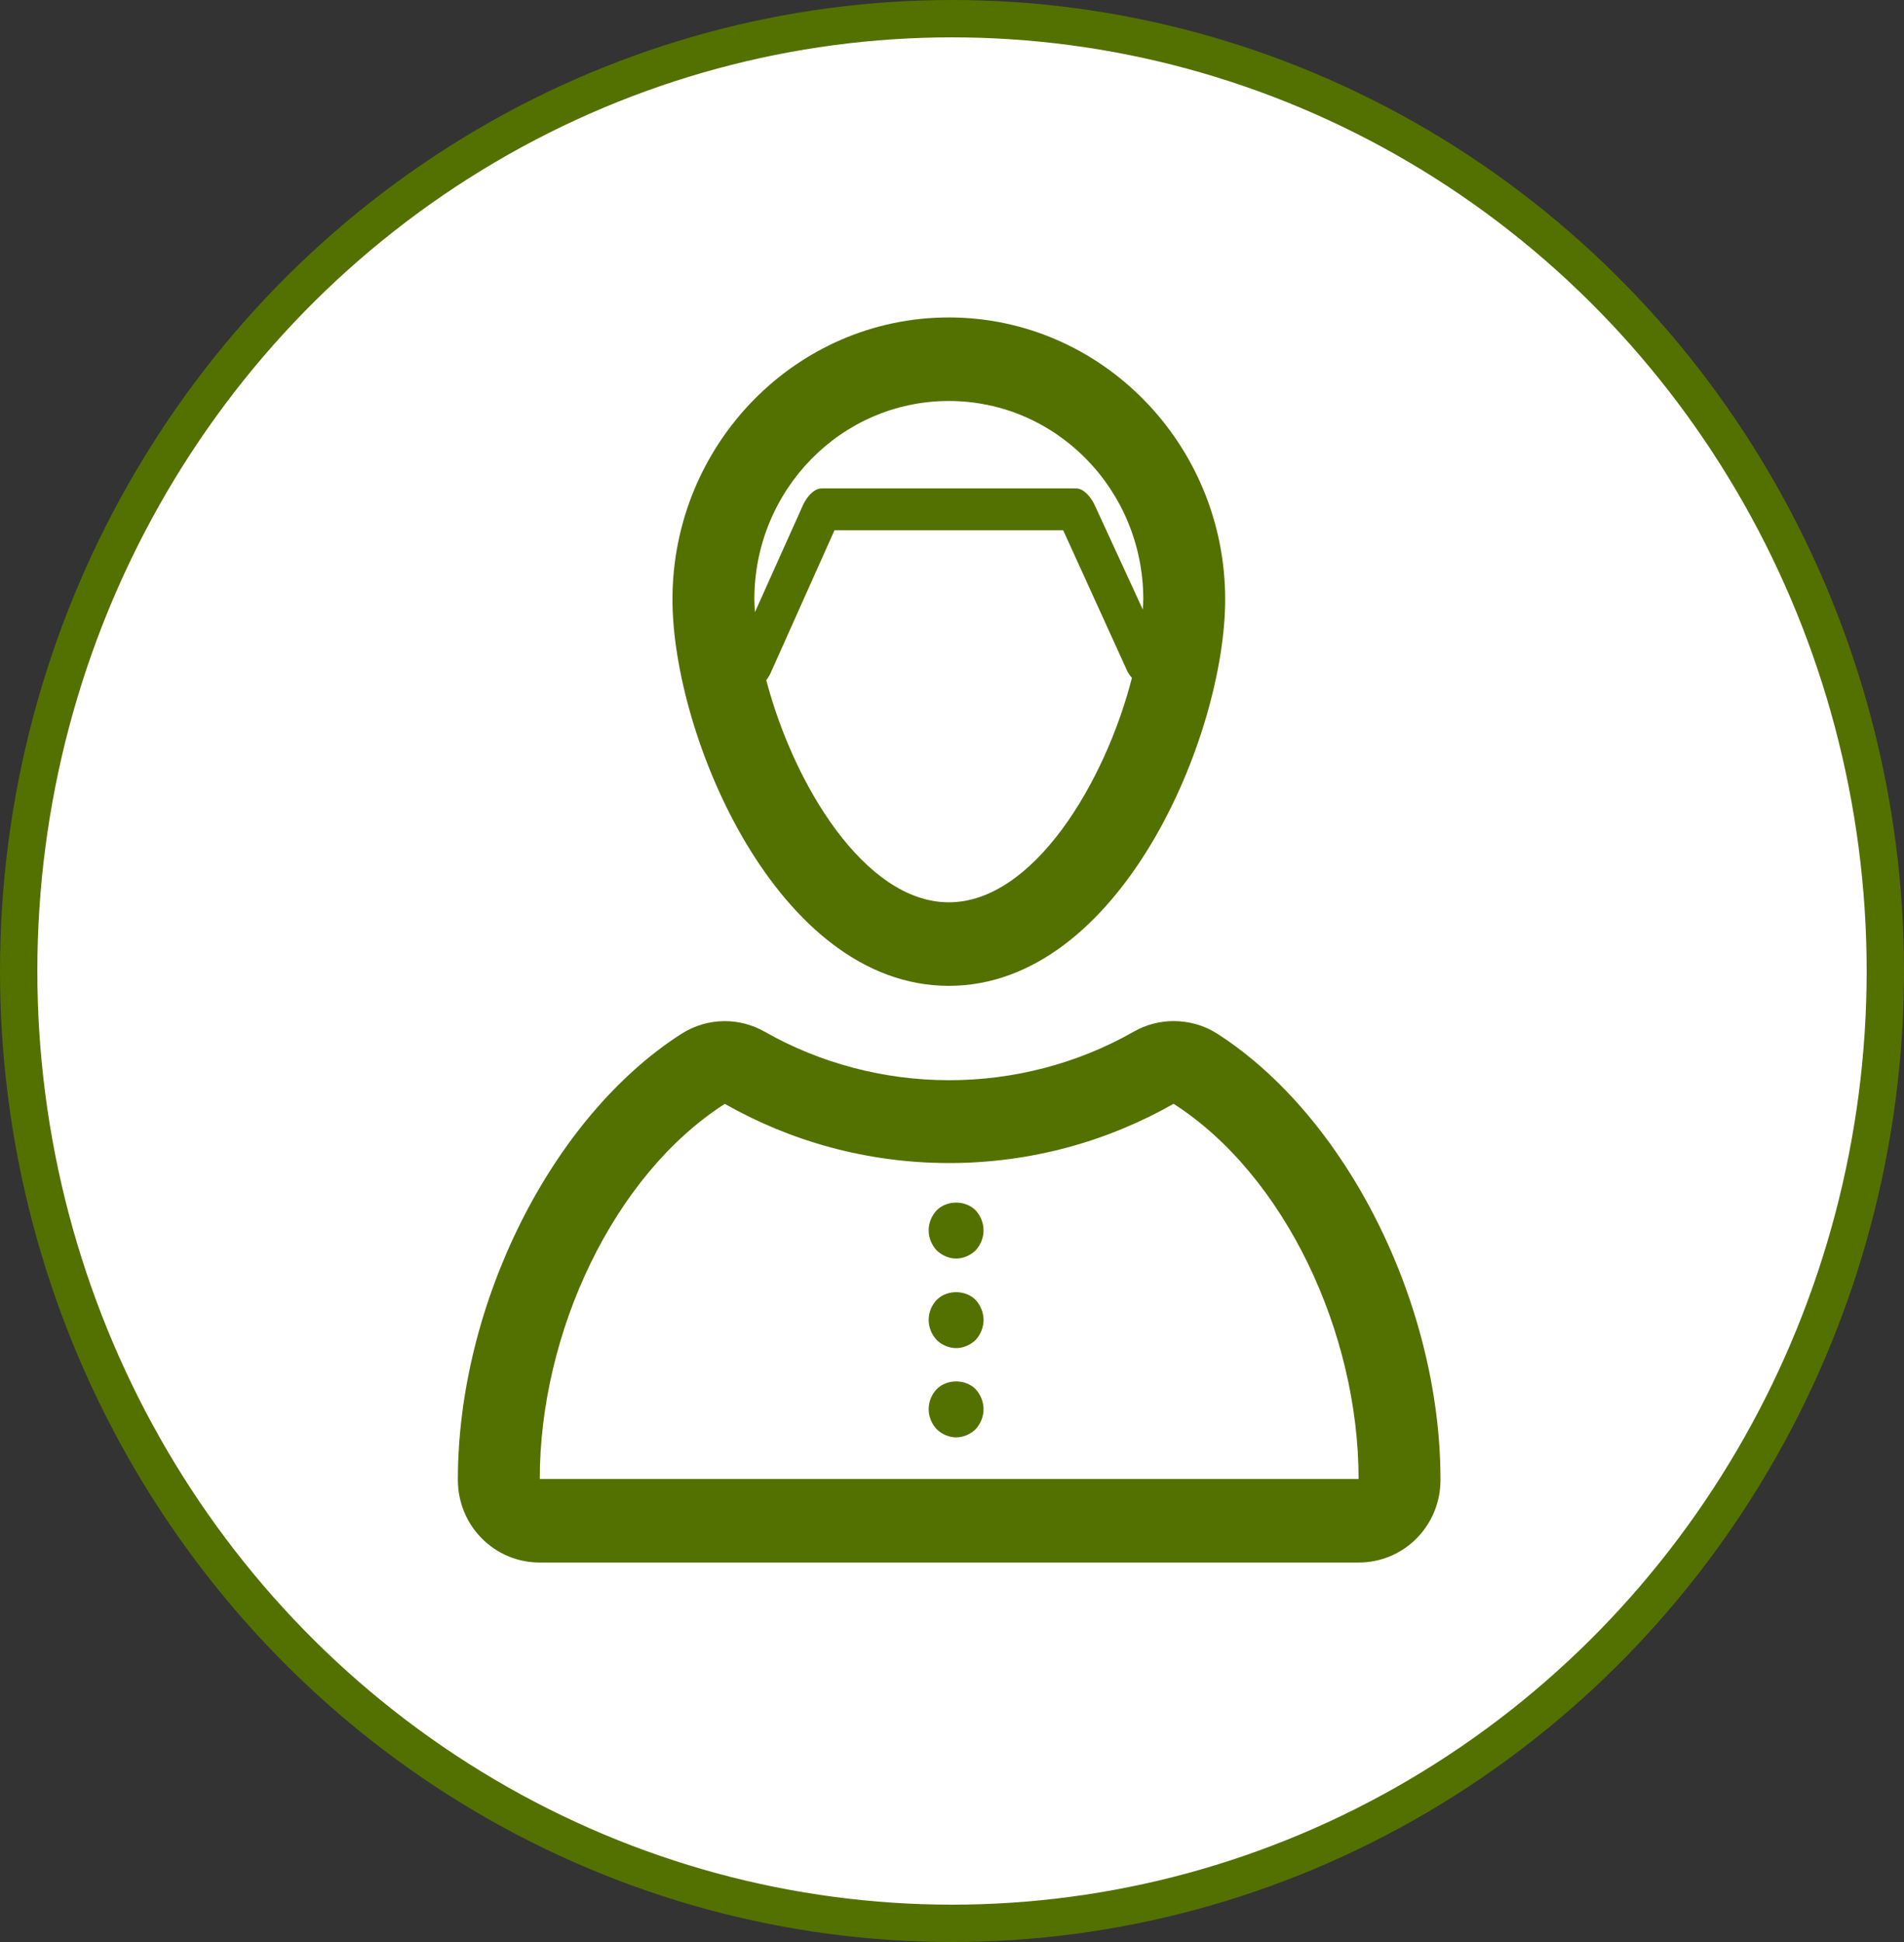
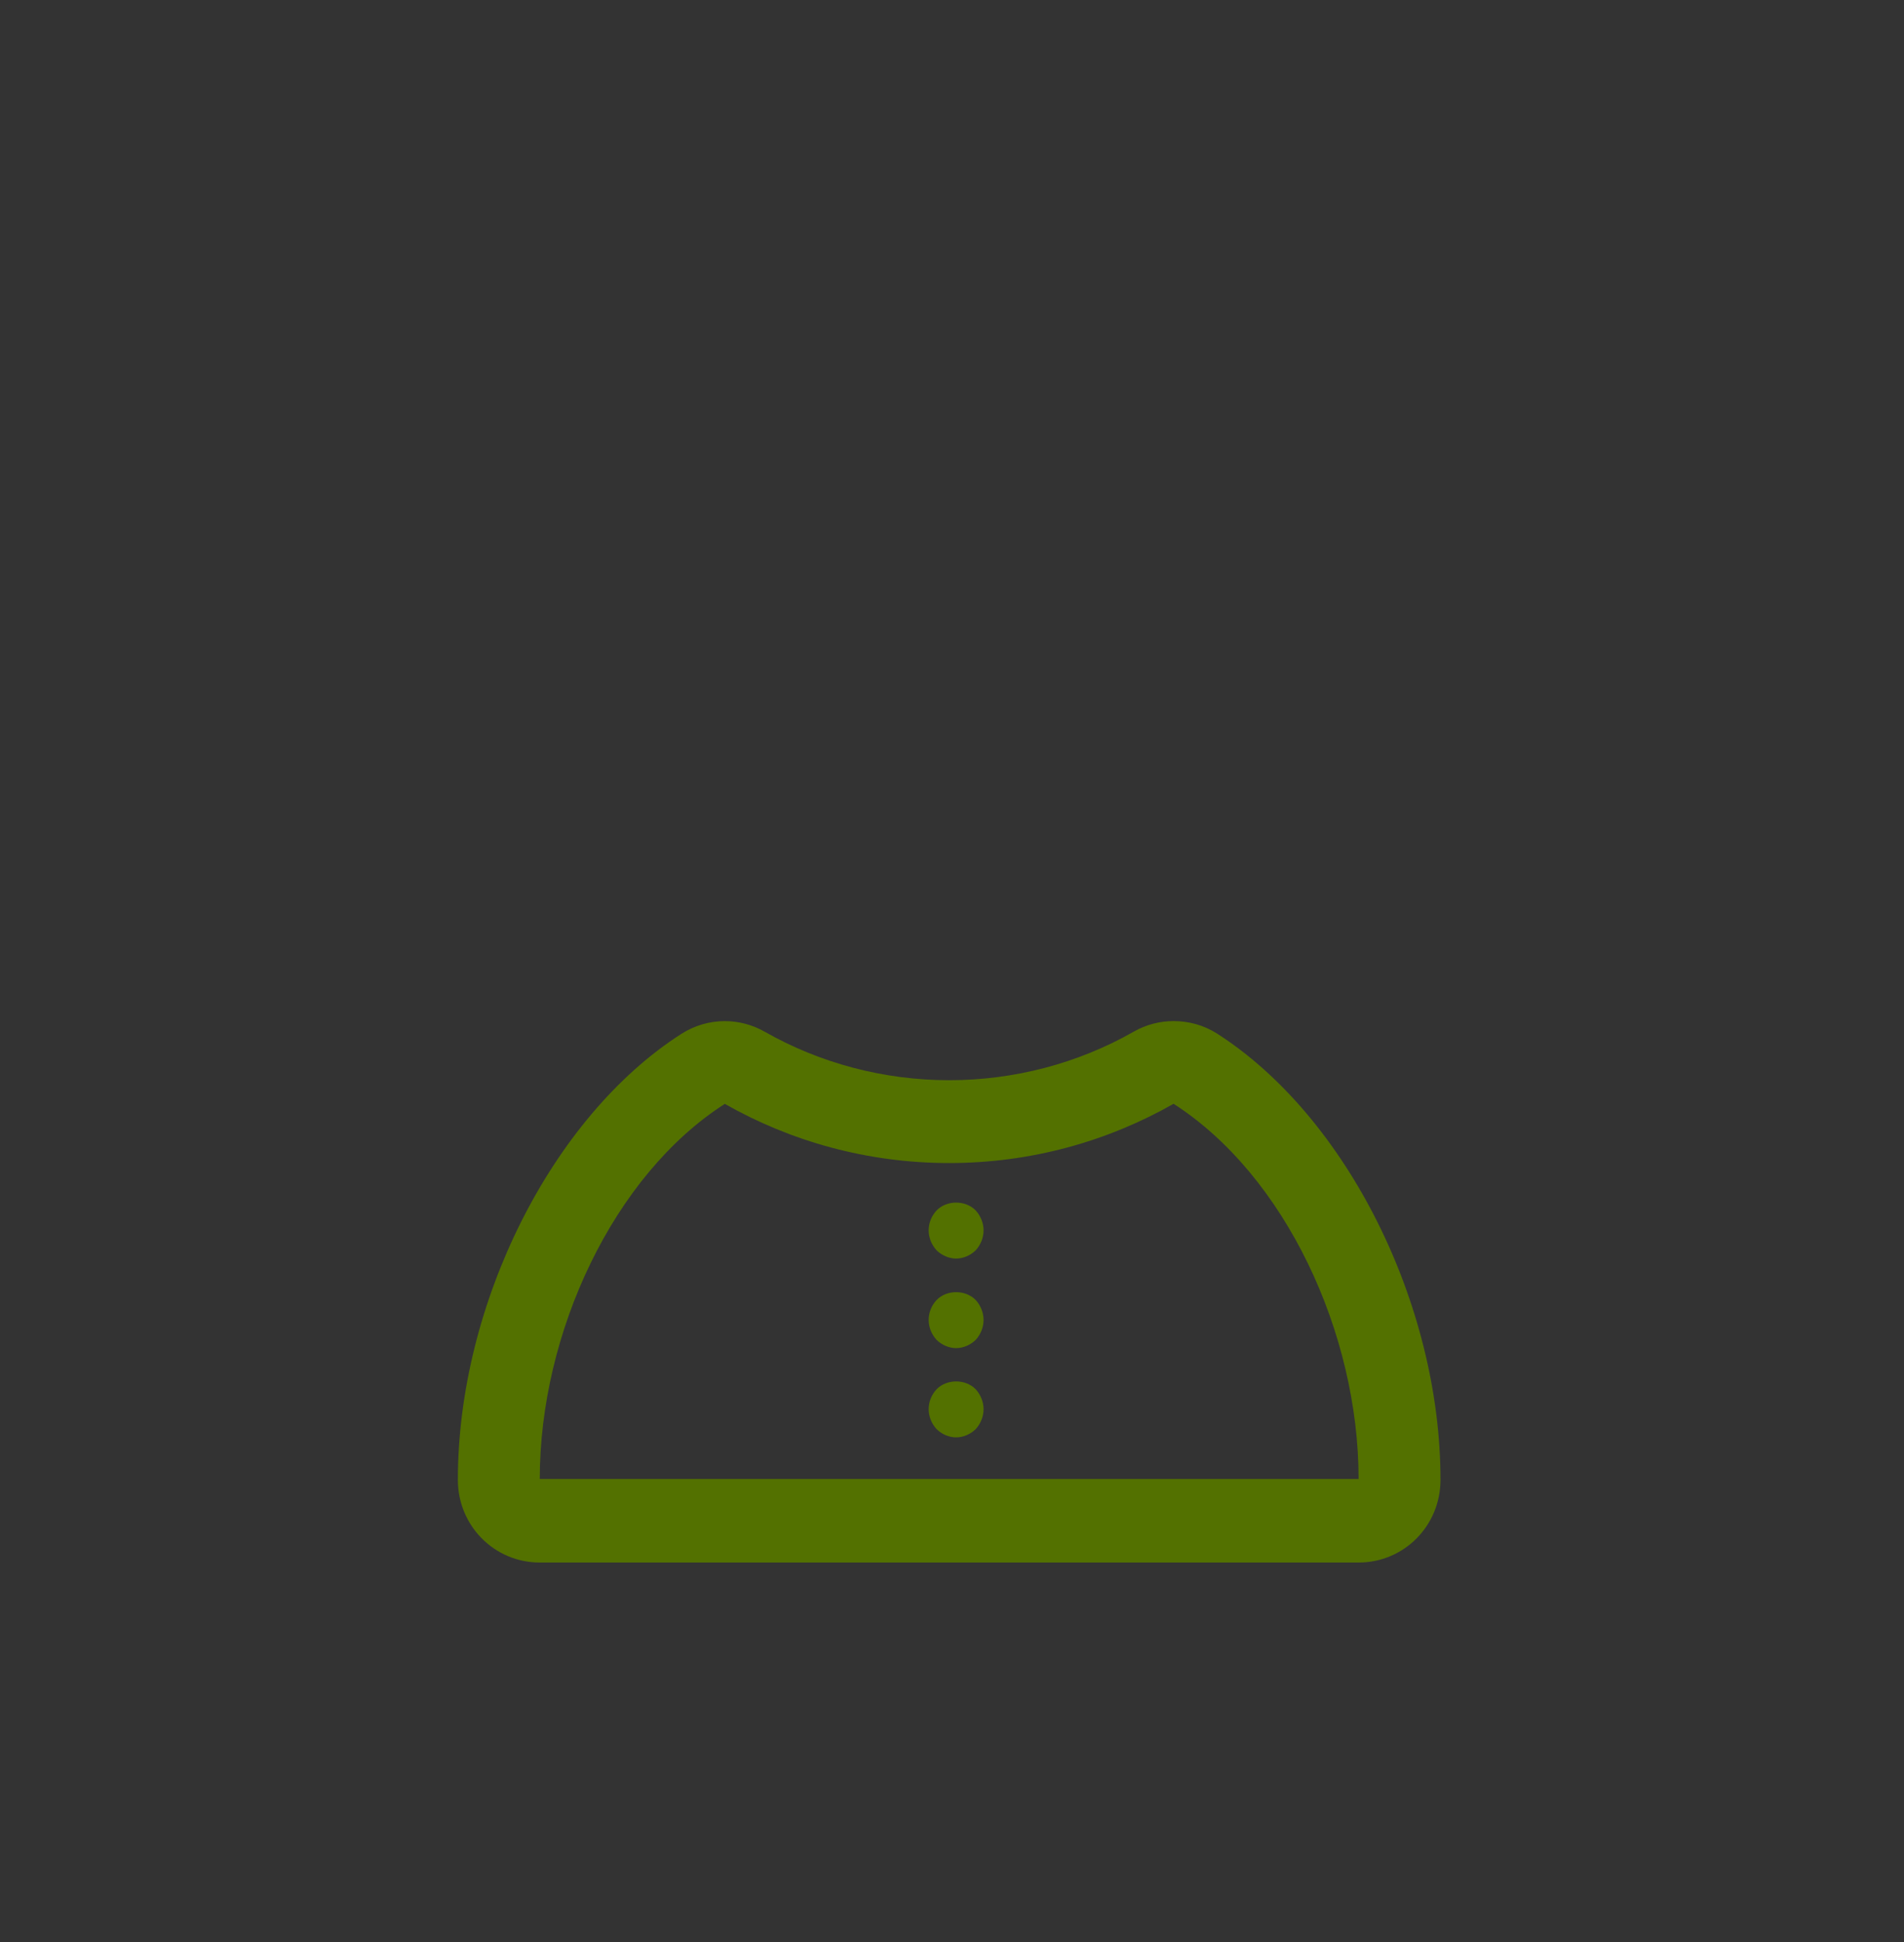
<svg xmlns="http://www.w3.org/2000/svg" width="102" height="104" viewBox="0 0 102 104" fill="none">
  <rect x="0" y="0" width="102" height="104" fill="#333333" stroke="none" />
-   <ellipse cx="51" cy="52" rx="50" ry="51" fill="white" stroke="#537100" stroke-width="2" />
  <path d="M50.177 74.396C49.912 74.681 49.75 75.057 49.75 75.467C49.75 75.859 49.912 76.251 50.177 76.536C50.456 76.808 50.839 76.975 51.221 76.975C51.605 76.975 51.987 76.808 52.267 76.536C52.531 76.251 52.691 75.859 52.691 75.467C52.691 75.076 52.531 74.682 52.267 74.396C51.722 73.84 50.721 73.84 50.177 74.396Z" fill="#537100" />
  <path d="M50.177 69.616C49.912 69.901 49.75 70.278 49.75 70.688C49.75 71.08 49.912 71.472 50.177 71.757C50.456 72.028 50.839 72.195 51.221 72.195C51.605 72.195 51.987 72.028 52.267 71.757C52.531 71.472 52.691 71.08 52.691 70.688C52.691 70.296 52.531 69.903 52.267 69.616C51.722 69.06 50.721 69.06 50.177 69.616Z" fill="#537100" />
  <path d="M50.177 64.82C49.912 65.104 49.75 65.481 49.75 65.891C49.75 66.283 49.912 66.675 50.177 66.96C50.456 67.231 50.839 67.399 51.221 67.399C51.605 67.399 51.987 67.231 52.267 66.96C52.531 66.675 52.691 66.283 52.691 65.891C52.691 65.499 52.531 65.106 52.267 64.82C51.722 64.263 50.721 64.263 50.177 64.82Z" fill="#537100" />
-   <path d="M50.83 52.795C60.014 52.795 65.634 39.396 65.634 32.101C65.634 23.774 58.993 17 50.83 17C42.666 17 36.025 23.774 36.025 32.101C36.025 39.396 41.645 52.795 50.83 52.795ZM50.83 48.321C46.33 48.321 42.507 41.993 41.051 36.425C41.144 36.303 41.227 36.164 41.285 36.037L44.707 28.393H56.955L60.376 35.909C60.442 36.048 60.533 36.186 60.639 36.302C59.207 41.897 55.361 48.321 50.83 48.321ZM50.83 21.474C56.583 21.474 61.248 26.233 61.248 32.101C61.248 32.274 61.23 32.465 61.222 32.645L58.638 27.035C58.456 26.647 58.07 26.156 57.648 26.156H44.013C43.588 26.156 43.202 26.649 43.021 27.041L40.444 32.78C40.431 32.55 40.412 32.316 40.412 32.098C40.411 26.23 45.076 21.474 50.83 21.474Z" fill="#537100" />
  <path d="M65.203 55.353C64.492 54.897 63.681 54.682 62.87 54.682C62.134 54.682 61.398 54.87 60.732 55.25C57.745 56.951 54.328 57.848 50.849 57.848C47.372 57.848 43.953 56.95 40.964 55.25C40.299 54.872 39.563 54.684 38.829 54.684C38.018 54.684 37.207 54.914 36.496 55.37C29.562 59.812 24.529 69.829 24.529 79.248C24.529 81.719 26.494 83.678 28.916 83.678H72.782C75.205 83.678 77.169 81.719 77.169 79.248C77.169 69.829 72.136 59.796 65.203 55.353ZM28.916 79.204C28.916 71.374 32.861 62.938 38.829 59.115C42.361 61.123 46.466 62.284 50.849 62.284C55.233 62.284 59.337 61.121 62.87 59.111C68.838 62.936 72.782 71.374 72.782 79.204H28.916Z" fill="#537100" />
</svg>